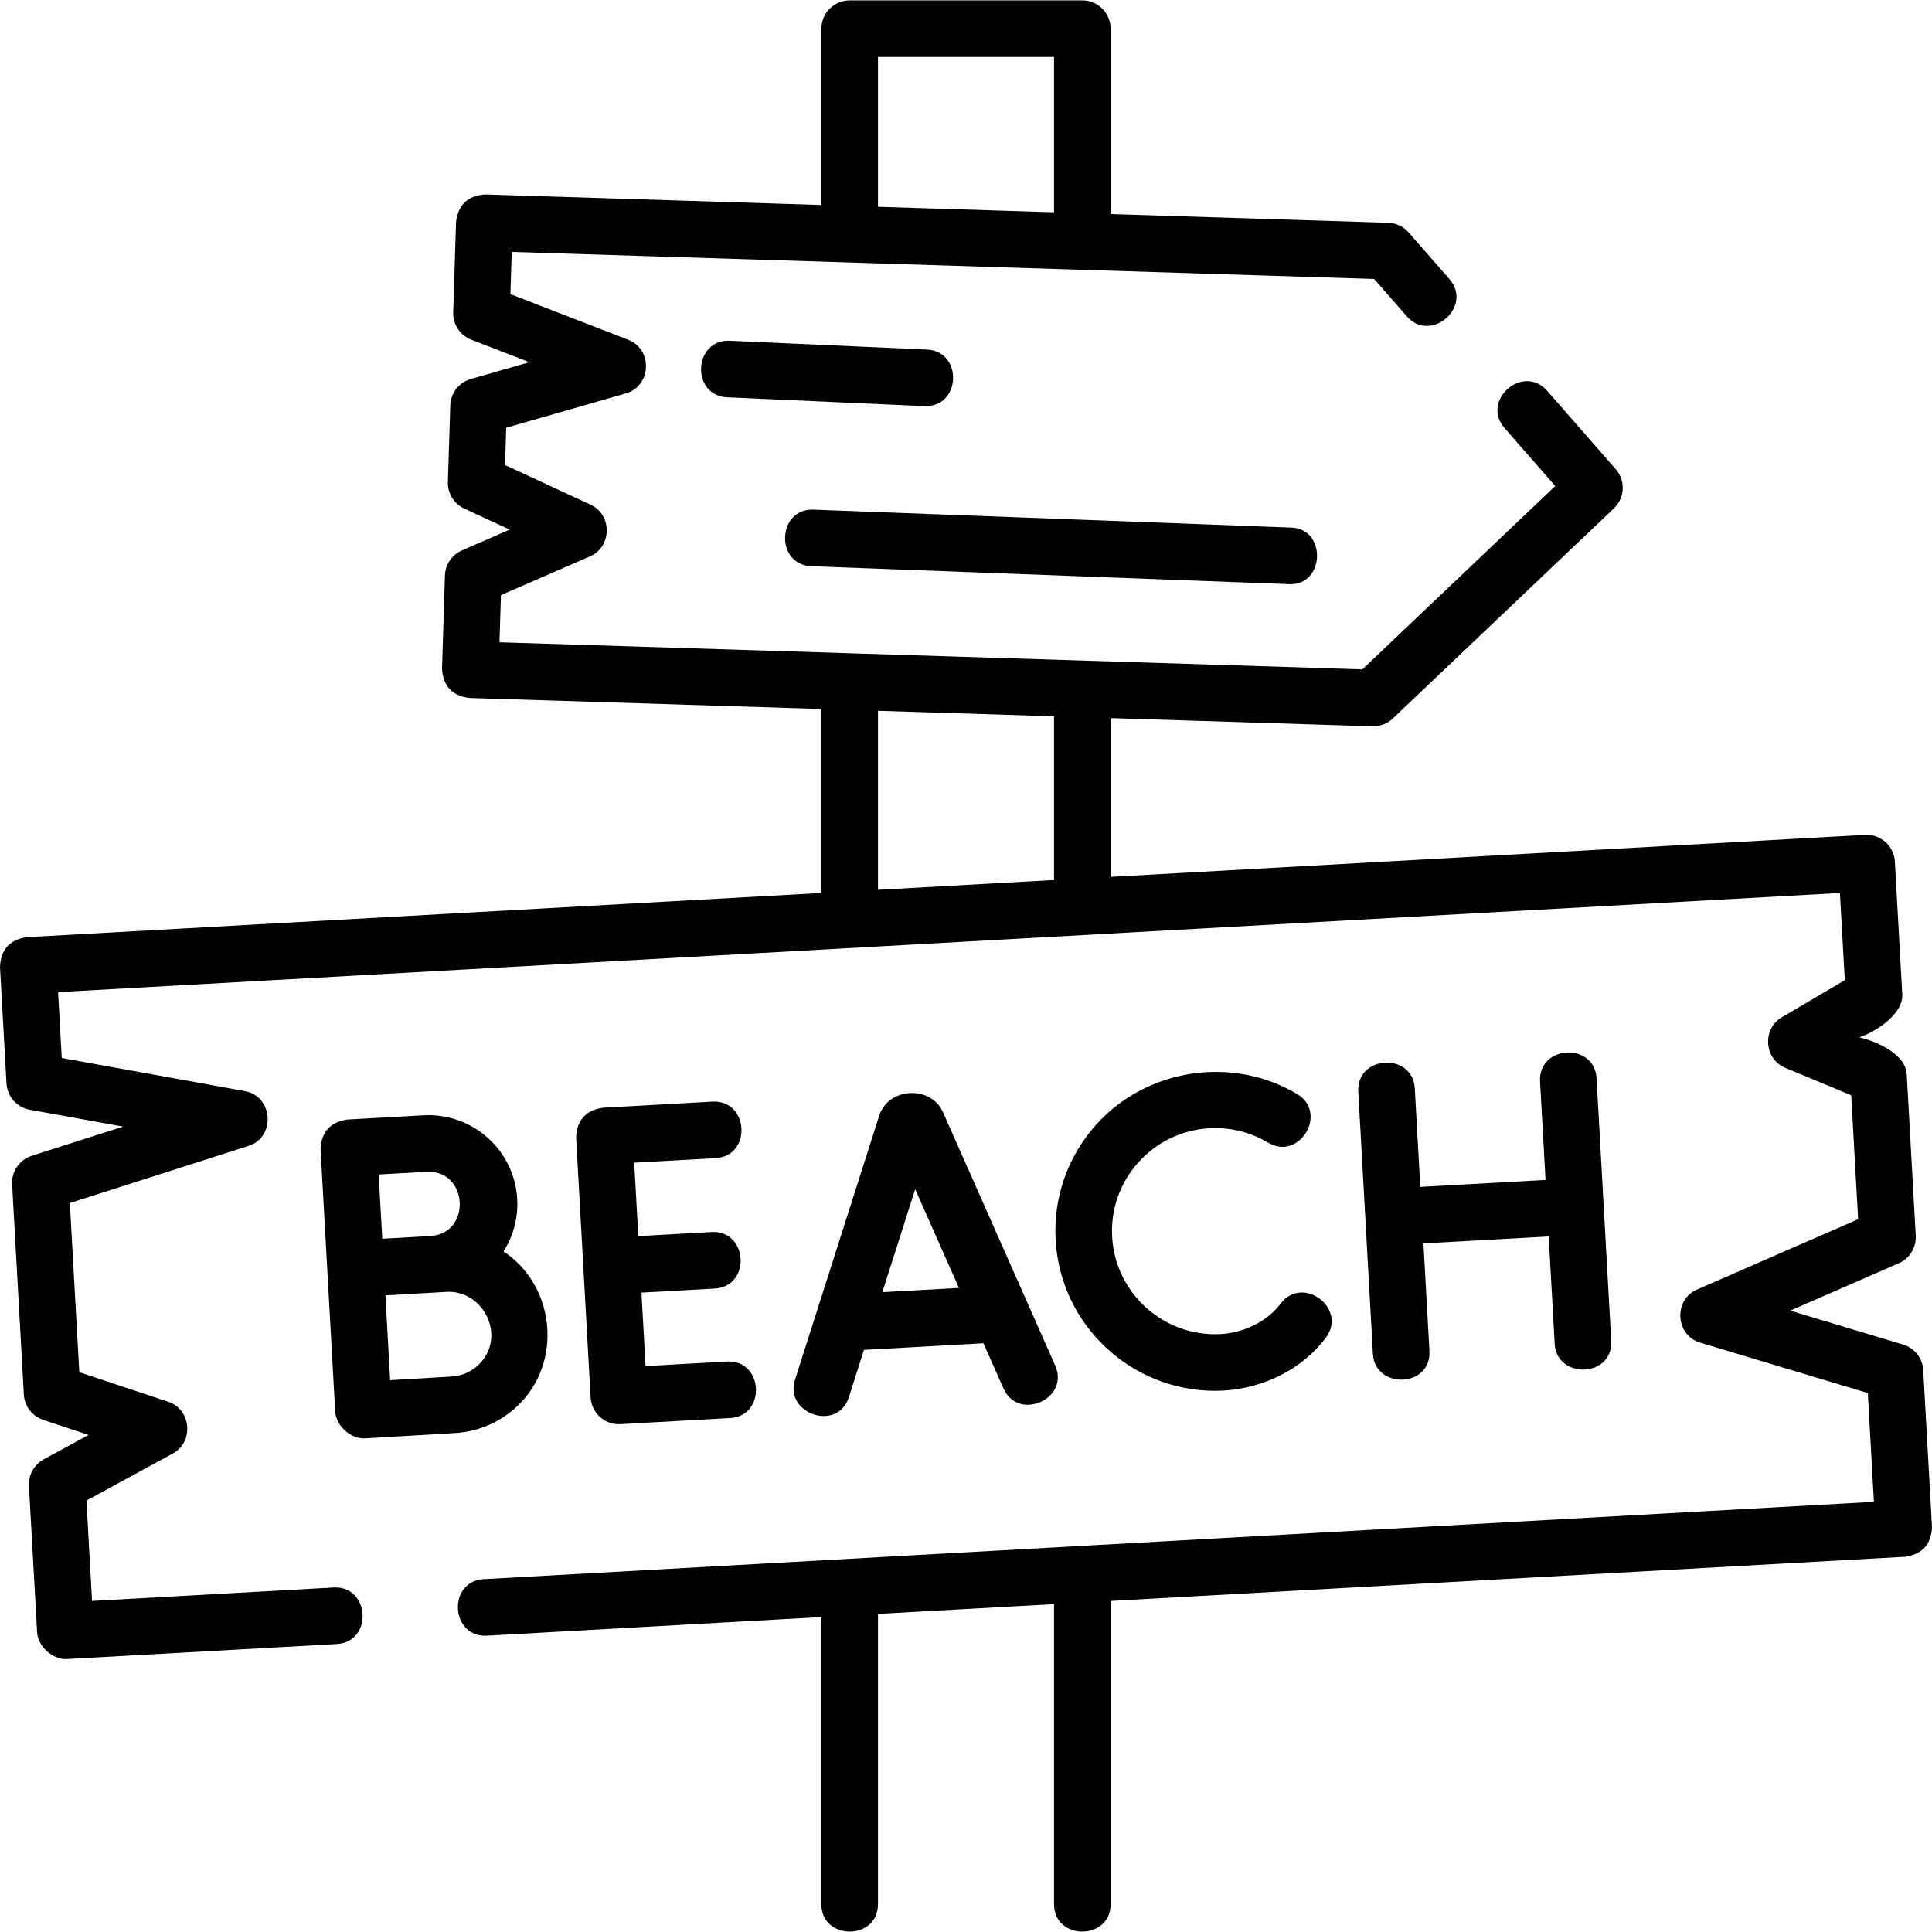
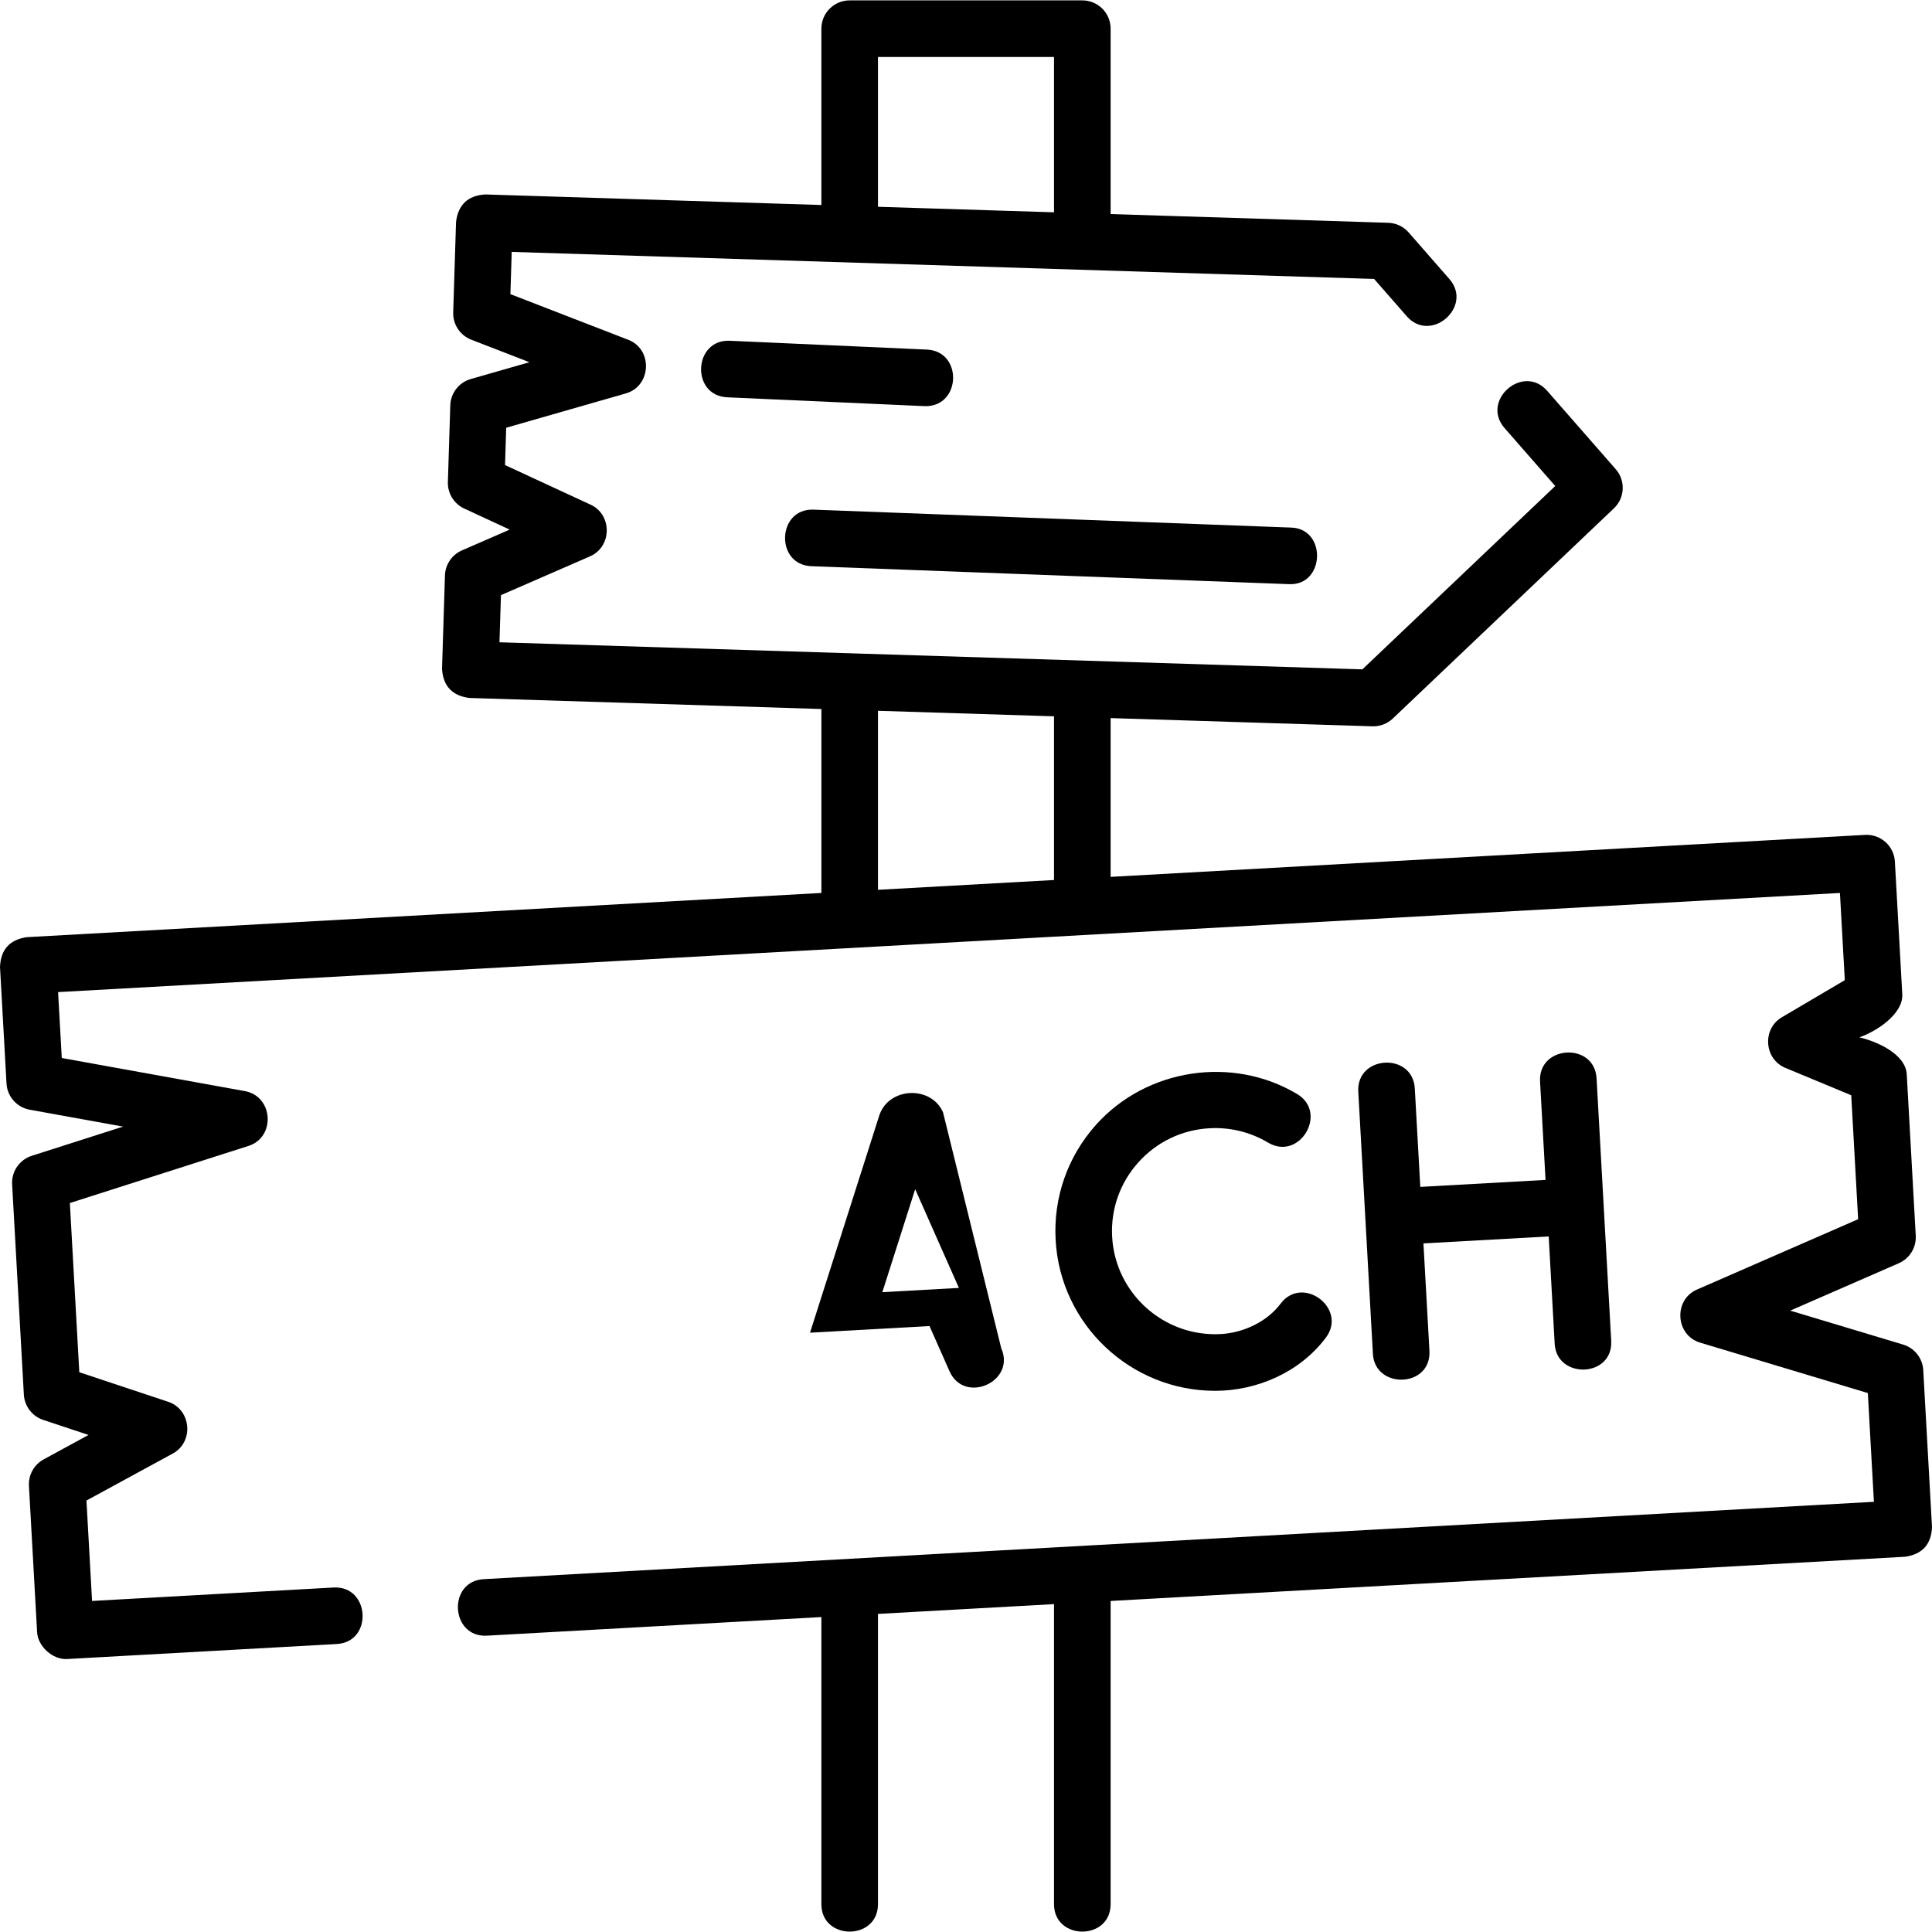
<svg xmlns="http://www.w3.org/2000/svg" id="Layer_1" enable-background="new 0 0 511.977 511.977" height="512" viewBox="0 0 511.977 511.977" width="512">
  <g>
    <path d="m511.977 404.634-2.318-41.558c-.176-3.151-2.306-5.855-5.329-6.764l-29.922-8.997 28.776-12.563c2.873-1.254 4.663-4.162 4.488-7.291l-2.385-42.753c-.301-5.405-7.931-8.738-12.572-9.817 4.357-1.455 11.682-6.134 11.387-11.423l-1.961-35.153c-.23-4.135-3.78-7.301-7.905-7.07l-199.922 11.123v-42.074l69.374 2.177c.079.002.157.004.236.004 1.92 0 3.771-.737 5.167-2.064l58.598-55.704c2.915-2.771 3.125-7.348.477-10.375l-18.169-20.768c-6.385-7.299-17.674 2.579-11.289 9.877l13.431 15.352-51.112 48.587-135.826-4.262c-.012 0-.024-.002-.036-.002-.003 0-.006 0-.008 0l-92.797-2.912.392-12.493 23.613-10.284c5.82-2.534 5.916-11.017.155-13.683l-22.687-10.498.31-9.893 31.715-9.101c6.762-1.94 7.2-11.662.64-14.203l-31.244-12.102.351-11.19 228.538 7.171 8.645 9.882c6.384 7.299 17.675-2.577 11.29-9.876l-10.793-12.338c-1.371-1.566-3.33-2.493-5.41-2.558l-73.561-2.308v-49.128c0-4.142-3.358-7.5-7.5-7.5h-61.649c-4.142 0-7.5 3.358-7.5 7.5v46.725l-89.085-2.795c-4.582.285-7.159 2.706-7.731 7.261l-.753 23.997c-.1 3.182 1.819 6.08 4.787 7.229l15.407 5.967-15.54 4.459c-3.132.899-5.325 3.717-5.427 6.974l-.637 20.316c-.095 3.007 1.617 5.779 4.347 7.042l12.031 5.567-12.653 5.511c-2.658 1.157-4.411 3.743-4.501 6.641l-.776 24.734c.285 4.582 2.705 7.16 7.261 7.731l93.272 2.927v48.744l-210.595 11.717c-4.541.682-6.898 3.318-7.072 7.906l1.722 30.857c.193 3.465 2.738 6.345 6.153 6.962l24.736 4.474-24.194 7.734c-3.255 1.041-5.395 4.15-5.205 7.562l3.109 55.727c.171 3.073 2.203 5.729 5.123 6.699l12.015 3.993-11.888 6.472c-2.545 1.385-4.064 4.112-3.902 7.005l2.167 38.833c.207 3.713 4.14 7.278 7.905 7.07l71.492-3.978c9.685-.539 8.844-15.499-.833-14.977l-64.005 3.562-1.485-26.61 22.89-12.461c5.65-3.076 4.884-11.676-1.221-13.704l-23.565-7.832-2.502-44.841 47.338-15.133c7.272-2.325 6.564-13.165-.949-14.524l-48.534-8.779-.974-17.459 472.187-26.272 1.289 23.106-16.706 9.85c-5.23 3.082-4.673 11.057.931 13.386l17.477 7.264 1.832 32.847-42.72 18.65c-6.267 2.735-5.708 12.087.841 14.056l44.45 13.365 1.607 28.818-368.381 20.497c-9.686.539-8.841 15.513.833 14.977l88.63-4.931v76.08c0 9.697 15 9.697 15 0v-76.915l46.649-2.596v79.51c0 9.697 15 9.697 15 0v-80.345l210.592-11.717c4.541-.68 6.899-3.315 7.073-7.903zm-279.313-389.532h46.649v41.16l-46.649-1.464zm0 173.257 46.649 1.464v43.379l-46.649 2.595z" />
-     <path d="m249.901 294.758c-3.192-7.221-14.489-6.696-16.922.925l-22.313 69.988c-2.866 8.988 11.322 13.868 14.291 4.557l3.988-12.508 31.662-1.761 5.303 11.971c3.927 8.866 17.643 2.791 13.715-6.075zm-16.081 47.667 8.701-27.292 11.59 26.163z" />
+     <path d="m249.901 294.758c-3.192-7.221-14.489-6.696-16.922.925l-22.313 69.988l3.988-12.508 31.662-1.761 5.303 11.971c3.927 8.866 17.643 2.791 13.715-6.075zm-16.081 47.667 8.701-27.292 11.59 26.163z" />
    <path d="m374.919 288.446c-.539-9.679-15.517-8.847-14.977.836l3.878 69.513c.526 9.44 15.526 9.001 14.977-.836l-1.587-28.459 33.192-1.847 1.588 28.462c.526 9.44 15.526 9.001 14.977-.836l-3.878-69.513c-.541-9.681-15.517-8.847-14.977.836l1.455 26.075-33.192 1.847z" />
-     <path d="m189.633 306.905c9.682-.538 8.851-15.498-.833-14.977l-29.062 1.617c-4.541.682-6.898 3.318-7.072 7.906l3.843 68.878c.223 3.994 3.53 7.083 7.481 7.082.14 0 .282-.004.423-.012l29.062-1.617c9.682-.538 8.849-15.505-.833-14.977l-21.574 1.2-1.086-19.463 19.429-1.081c9.683-.538 8.848-15.498-.833-14.977l-19.432 1.081-1.086-19.462z" />
-     <path d="m138.594 371.059c10.439-11.654 7.989-30.766-5.166-39.422 2.629-4.119 3.907-8.939 3.629-13.912-.722-12.948-11.849-22.898-24.813-22.174l-20.22 1.125c-4.541.682-6.898 3.318-7.071 7.906l3.878 69.513c.209 3.762 4.147 7.303 7.938 7.068 0 0 18.588-1.117 23.712-1.402 7.004-.39 13.436-3.48 18.113-8.702zm-25.517-60.531c11.019-.593 11.978 16.399.952 17.013-4.244.236-8.487.495-12.731.727l-.95-17.032zm14.344 50.524c-2.006 2.24-4.767 3.565-7.773 3.733-2.974.166-10.472.61-16.26.956l-1.254-22.476c5.419-.323 10.839-.632 16.259-.925 9.464-.515 15.704 11.258 9.028 18.712z" />
    <path d="m320.51 298.986c5.475-.306 10.847 1.011 15.531 3.806 8.328 4.968 16.013-7.914 7.685-12.882-17.177-10.248-39.929-6.752-53.261 8.133-7.545 8.424-11.354 19.279-10.724 30.565 1.255 22.497 19.977 39.958 42.264 39.957 11.228 0 22.548-5.013 29.347-14.089 5.814-7.761-6.191-16.755-12.005-8.993-3.607 4.812-9.895 7.712-15.793 8.04-15.057.847-27.998-10.713-28.837-25.75-.406-7.281 2.052-14.286 6.921-19.722 4.872-5.439 11.574-8.659 18.872-9.065z" />
    <path d="m245.294 107.631c9.459 0 9.833-14.567.33-14.993l-52.229-2.337c-9.684-.417-10.361 14.551-.671 14.985l52.229 2.337c.114.005.228.008.341.008z" />
    <path d="m215.033 150.046 126.623 4.755c9.445.386 9.98-14.636.563-14.989l-126.623-4.755c-9.692-.411-10.252 14.625-.563 14.989z" />
  </g>
</svg>